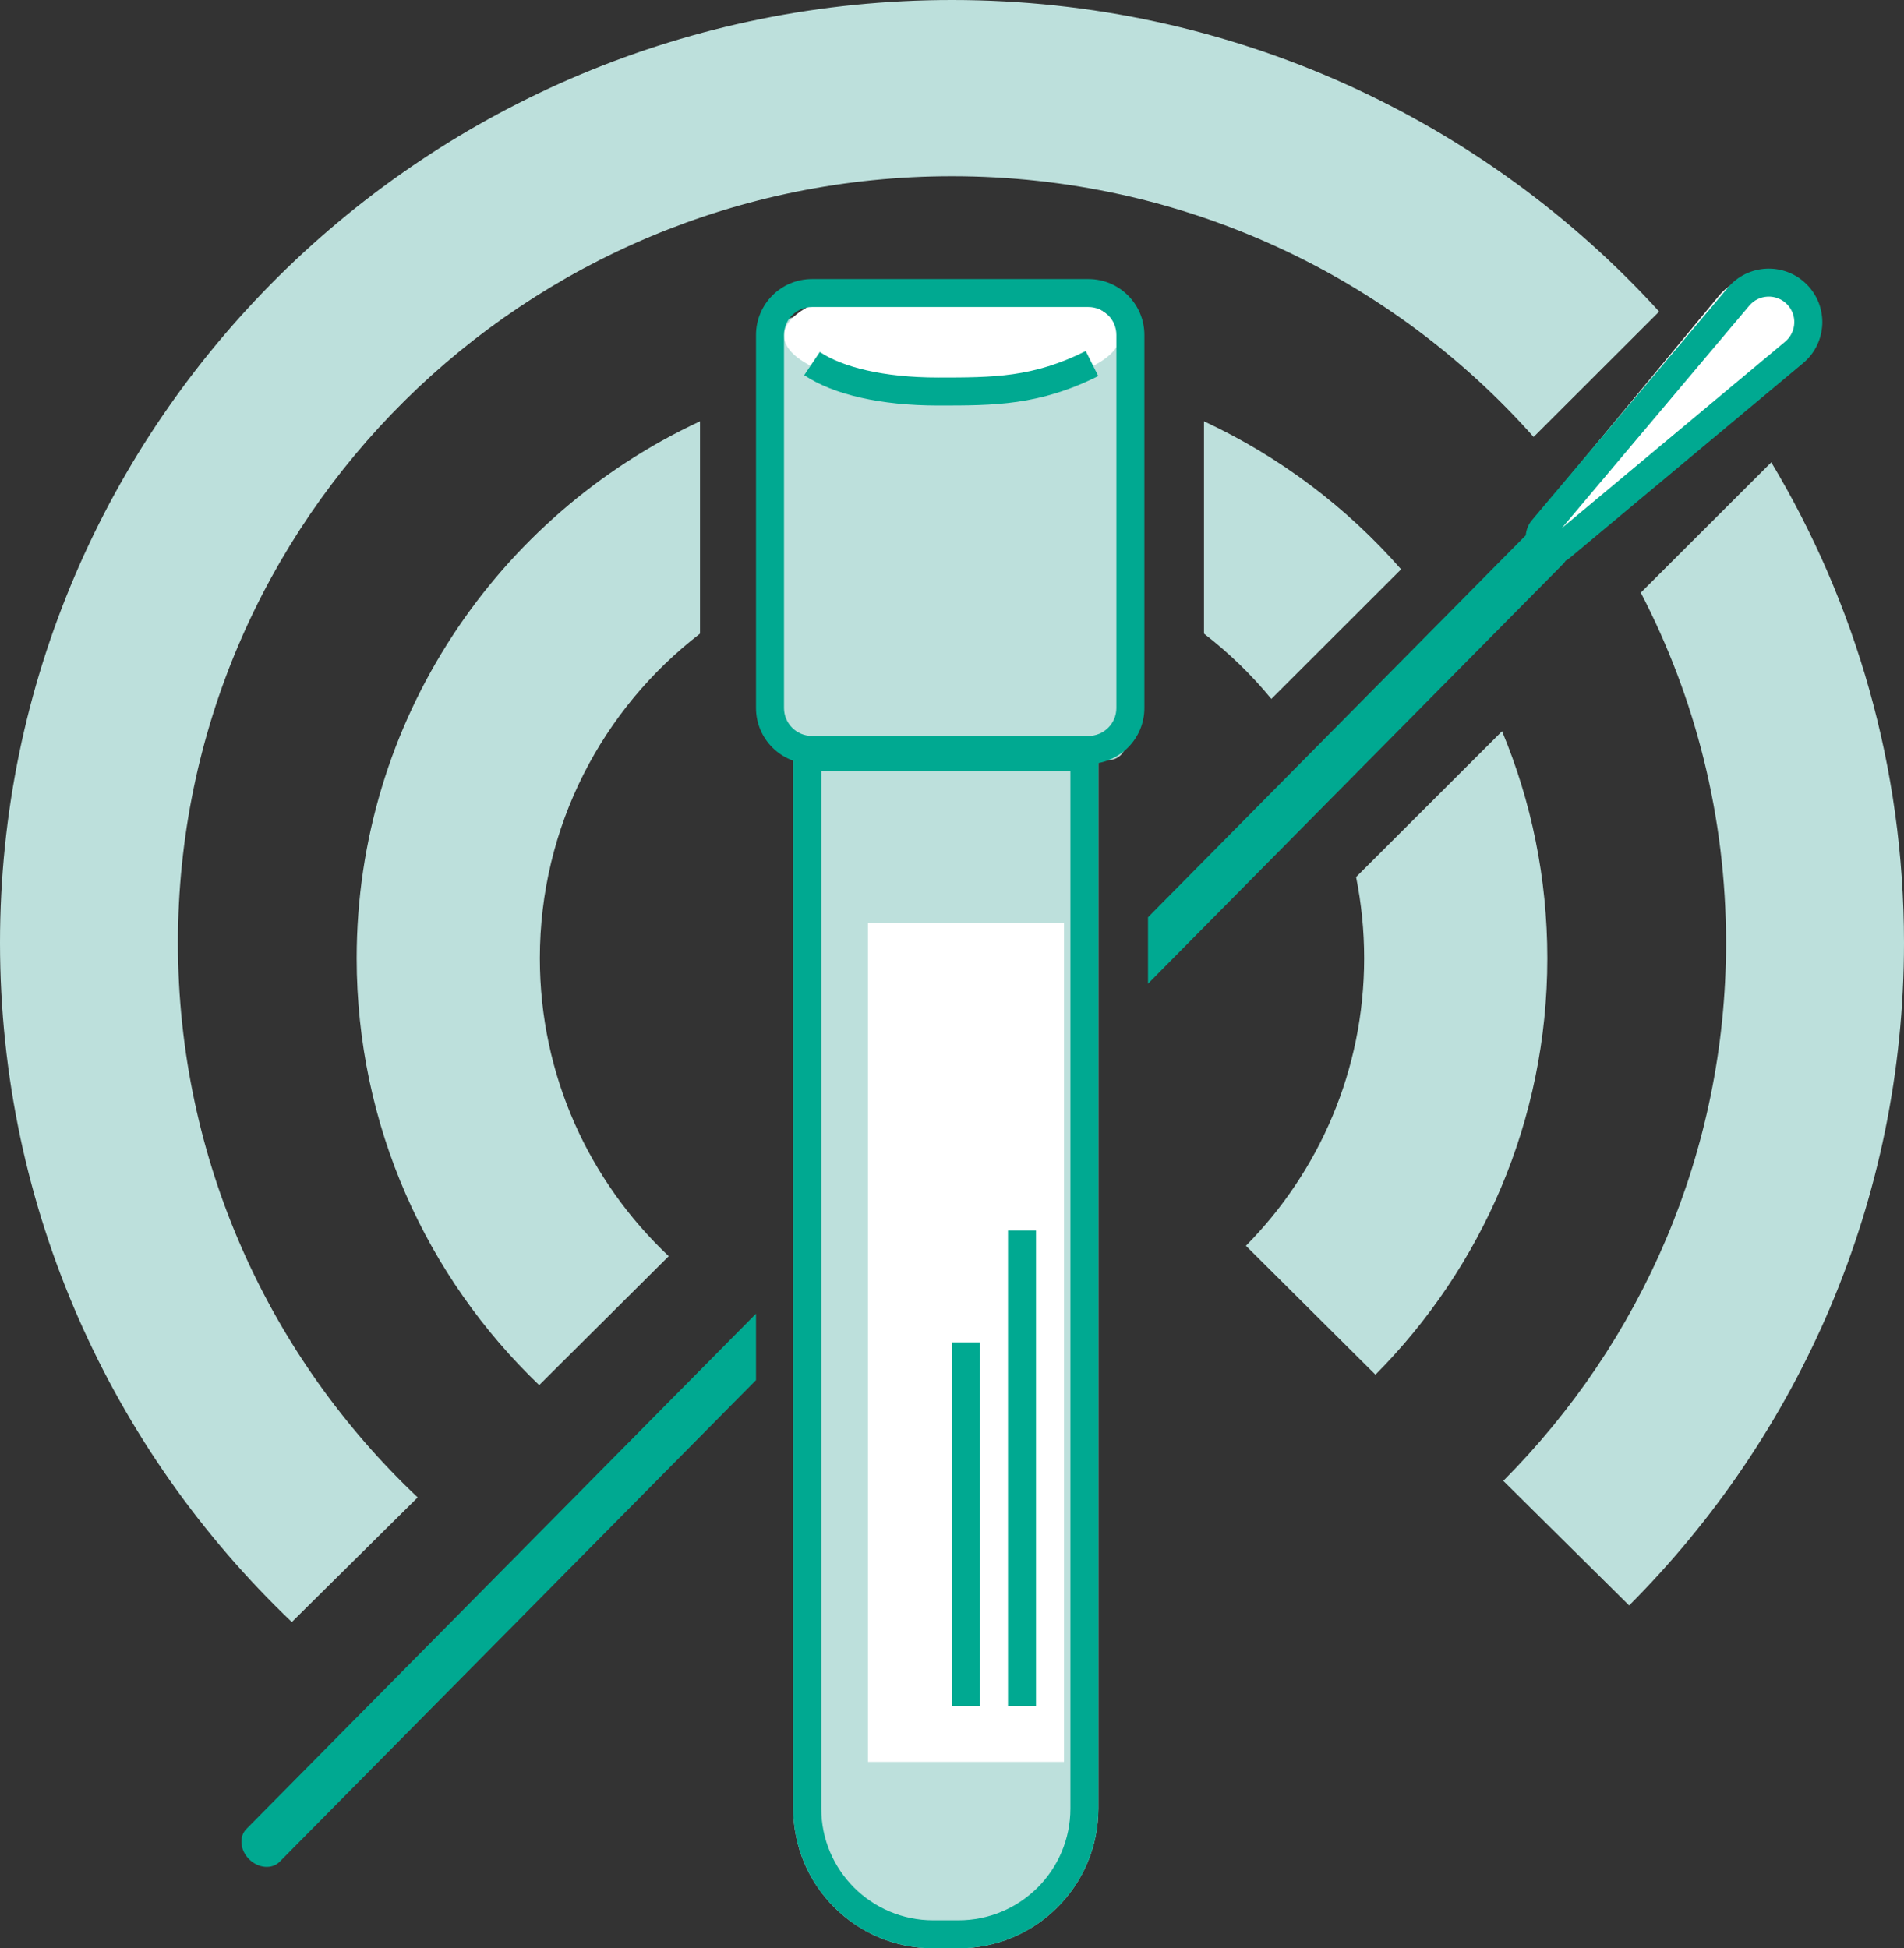
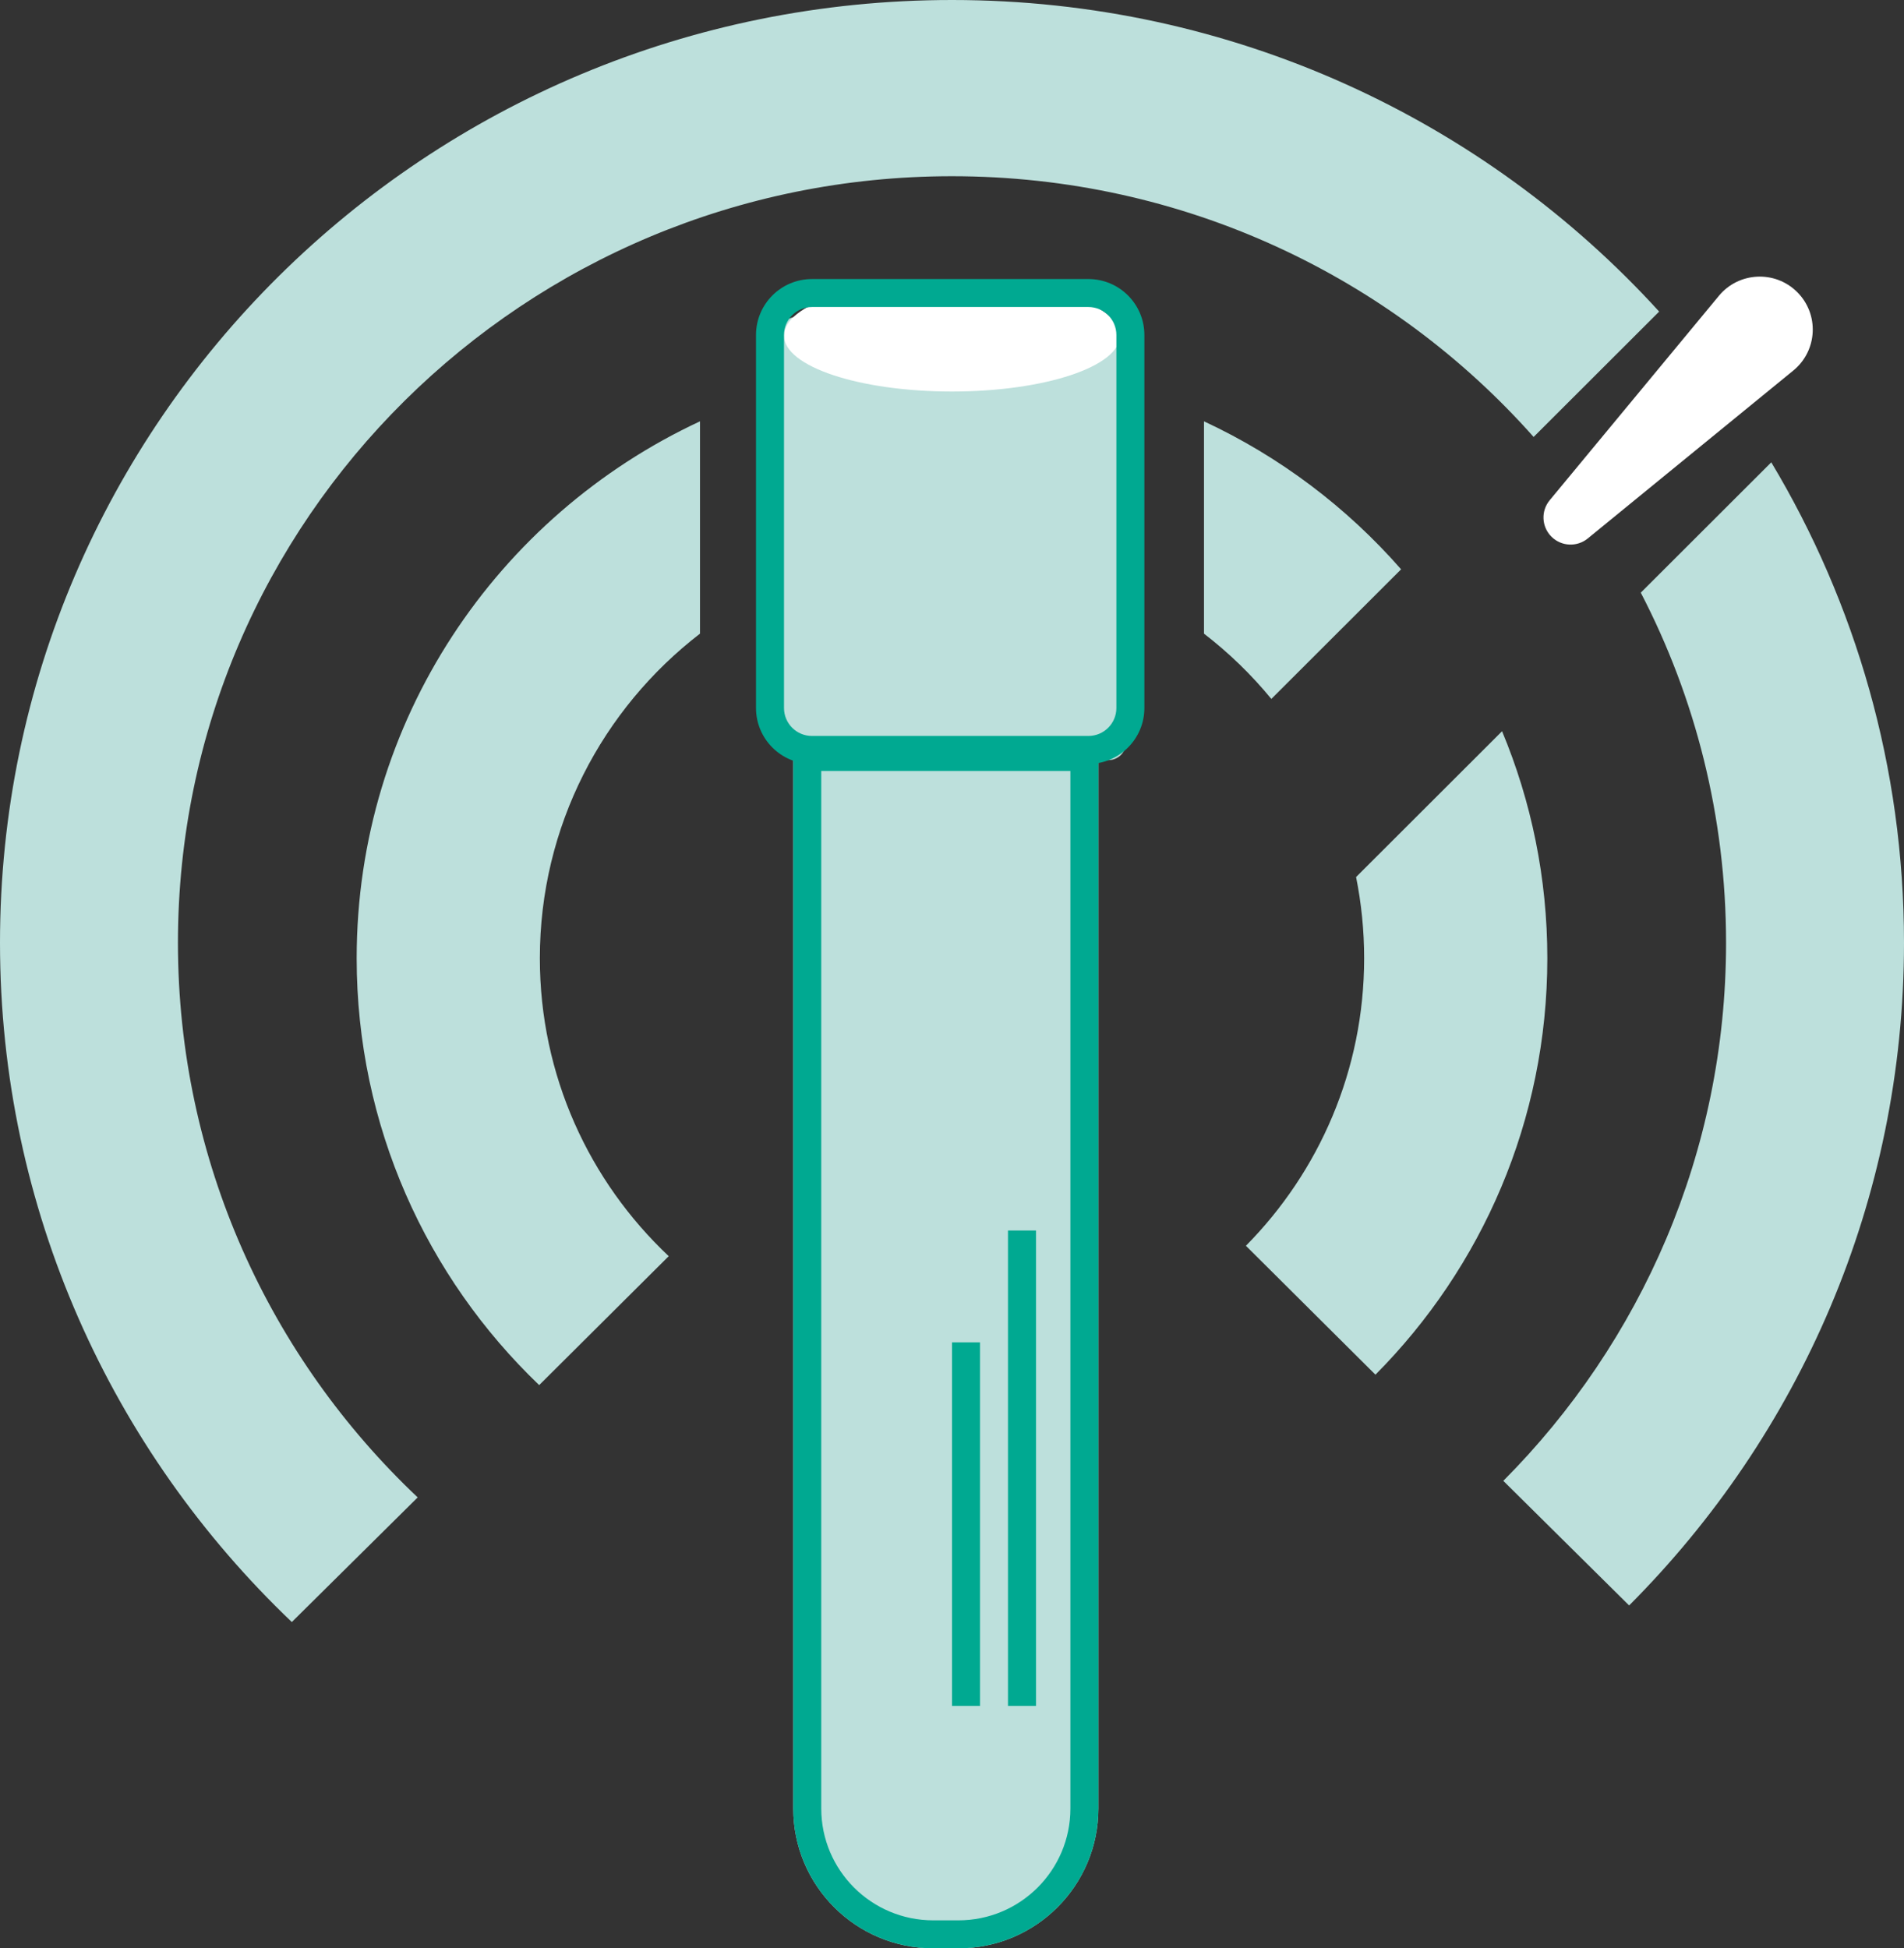
<svg xmlns="http://www.w3.org/2000/svg" width="214" height="219" viewBox="0 0 214 219" fill="none">
  <rect x="0" y="0" width="214" height="219" fill="#333333" stroke="none" />
  <path fill-rule="evenodd" clip-rule="evenodd" d="M168.964 166.455C184.446 150.899 194 129.54 194 105.972C194 91.794 190.542 78.415 184.416 66.618L199.083 51.968C208.559 67.783 214 86.248 214 105.972C214 135.01 202.207 161.32 183.106 180.461L168.964 166.455ZM186.481 35.023C166.898 13.518 138.543 0 107 0C47.906 0 0 47.445 0 105.972C0 135.965 12.581 163.047 32.8 182.325L46.946 168.316C30.344 152.625 20 130.495 20 105.972C20 58.385 58.951 19.808 107 19.808C133.051 19.808 156.428 31.148 172.372 49.116L186.481 35.023ZM157.477 63.994C151.375 57.021 143.838 51.324 135.323 47.359V71.226C138.118 73.378 140.658 75.841 142.893 78.563L157.477 63.994ZM152.416 98.583C153.011 101.534 153.323 104.586 153.323 107.711C153.323 120.301 148.253 131.712 140.034 140.032L154.593 154.522C166.537 142.493 173.912 125.959 173.912 107.711C173.912 98.671 172.102 90.052 168.824 82.194L152.416 98.583ZM60.676 107.711C60.676 92.865 67.727 79.658 78.676 71.226V47.359C55.88 57.974 40.088 81.007 40.088 107.711C40.088 126.559 47.955 143.578 60.6 155.693L75.162 141.2C66.241 132.797 60.676 120.901 60.676 107.711Z" fill="#BDE0DC" />
  <path d="M193.195 33.252C195.424 30.559 199.485 30.354 201.974 32.81C204.492 35.294 204.299 39.411 201.559 41.65L178.456 60.526C177.25 61.512 175.494 61.43 174.385 60.336C173.262 59.227 173.172 57.446 174.178 56.23L193.195 33.252Z" fill="white" />
-   <path fill-rule="evenodd" clip-rule="evenodd" d="M200.642 38.405L175.543 59.359L196.607 34.361C197.686 33.081 199.627 32.992 200.819 34.167C202.023 35.355 201.941 37.321 200.642 38.405ZM194.2 32.337C196.461 29.653 200.532 29.466 203.03 31.931C205.555 34.422 205.384 38.544 202.66 40.818L176.434 62.711C176.286 62.836 176.128 62.943 175.965 63.034C175.888 63.161 175.797 63.279 175.689 63.388L129.029 110.574V103.106L171.489 60.168C171.536 59.558 171.768 58.957 172.19 58.457L194.2 32.337ZM84.971 147.662L27.695 205.583C26.837 206.451 26.978 207.98 28.01 208.998C29.043 210.017 30.575 210.139 31.433 209.271L84.971 155.13V147.662Z" fill="#00A991" />
  <path d="M89.157 83.52H123.455V203.282C123.455 211.963 116.41 219 107.72 219H104.893C96.202 219 89.157 211.963 89.157 203.282V83.52Z" fill="#BDE0DC" />
  <path fill-rule="evenodd" clip-rule="evenodd" d="M120.308 86.664H92.305V203.282C92.305 210.227 97.94 215.856 104.893 215.856H107.72C114.672 215.856 120.308 210.227 120.308 203.282V86.664ZM89.157 83.52V203.282C89.157 211.963 96.202 219 104.893 219H107.72C116.41 219 123.455 211.963 123.455 203.282V83.52H89.157Z" fill="#00A991" />
-   <rect x="97.559" y="103.737" width="22.029" height="94.306" fill="white" />
  <path d="M87.598 37.61C87.598 36.506 88.494 35.61 89.598 35.61H124.573C125.677 35.61 126.573 36.506 126.573 37.61V83.442C126.573 84.546 125.677 85.442 124.573 85.442H89.598C88.494 85.442 87.598 84.546 87.598 83.442V37.61Z" fill="#BDE0DC" />
  <ellipse cx="107" cy="37.722" rx="18.882" ry="6.287" fill="white" />
  <path fill-rule="evenodd" clip-rule="evenodd" d="M122.328 34.51H91.265C89.526 34.51 88.118 35.917 88.118 37.654V79.583C88.118 81.319 89.526 82.726 91.265 82.726H122.328C124.066 82.726 125.475 81.319 125.475 79.583V37.654C125.475 35.917 124.066 34.51 122.328 34.51ZM91.265 31.366C87.788 31.366 84.971 34.181 84.971 37.654V79.583C84.971 83.055 87.788 85.87 91.265 85.87H122.328C125.804 85.87 128.622 83.055 128.622 79.583V37.654C128.622 34.181 125.804 31.366 122.328 31.366L91.265 31.366Z" fill="#00A991" />
  <path fill-rule="evenodd" clip-rule="evenodd" d="M116.441 138.315V191.755H113.294V138.315H116.441Z" fill="#00A991" />
  <path fill-rule="evenodd" clip-rule="evenodd" d="M110.147 150.889V191.755H107V150.889H110.147Z" fill="#00A991" />
-   <path fill-rule="evenodd" clip-rule="evenodd" d="M105.501 45.581L105.426 45.581C98.997 45.581 93.655 44.363 90.387 42.171L92.142 39.561C94.66 41.25 99.268 42.438 105.426 42.438C111.707 42.438 116.096 42.424 122.032 39.46L123.439 42.272C116.812 45.581 111.774 45.581 105.501 45.581Z" fill="#00A991" />
</svg>